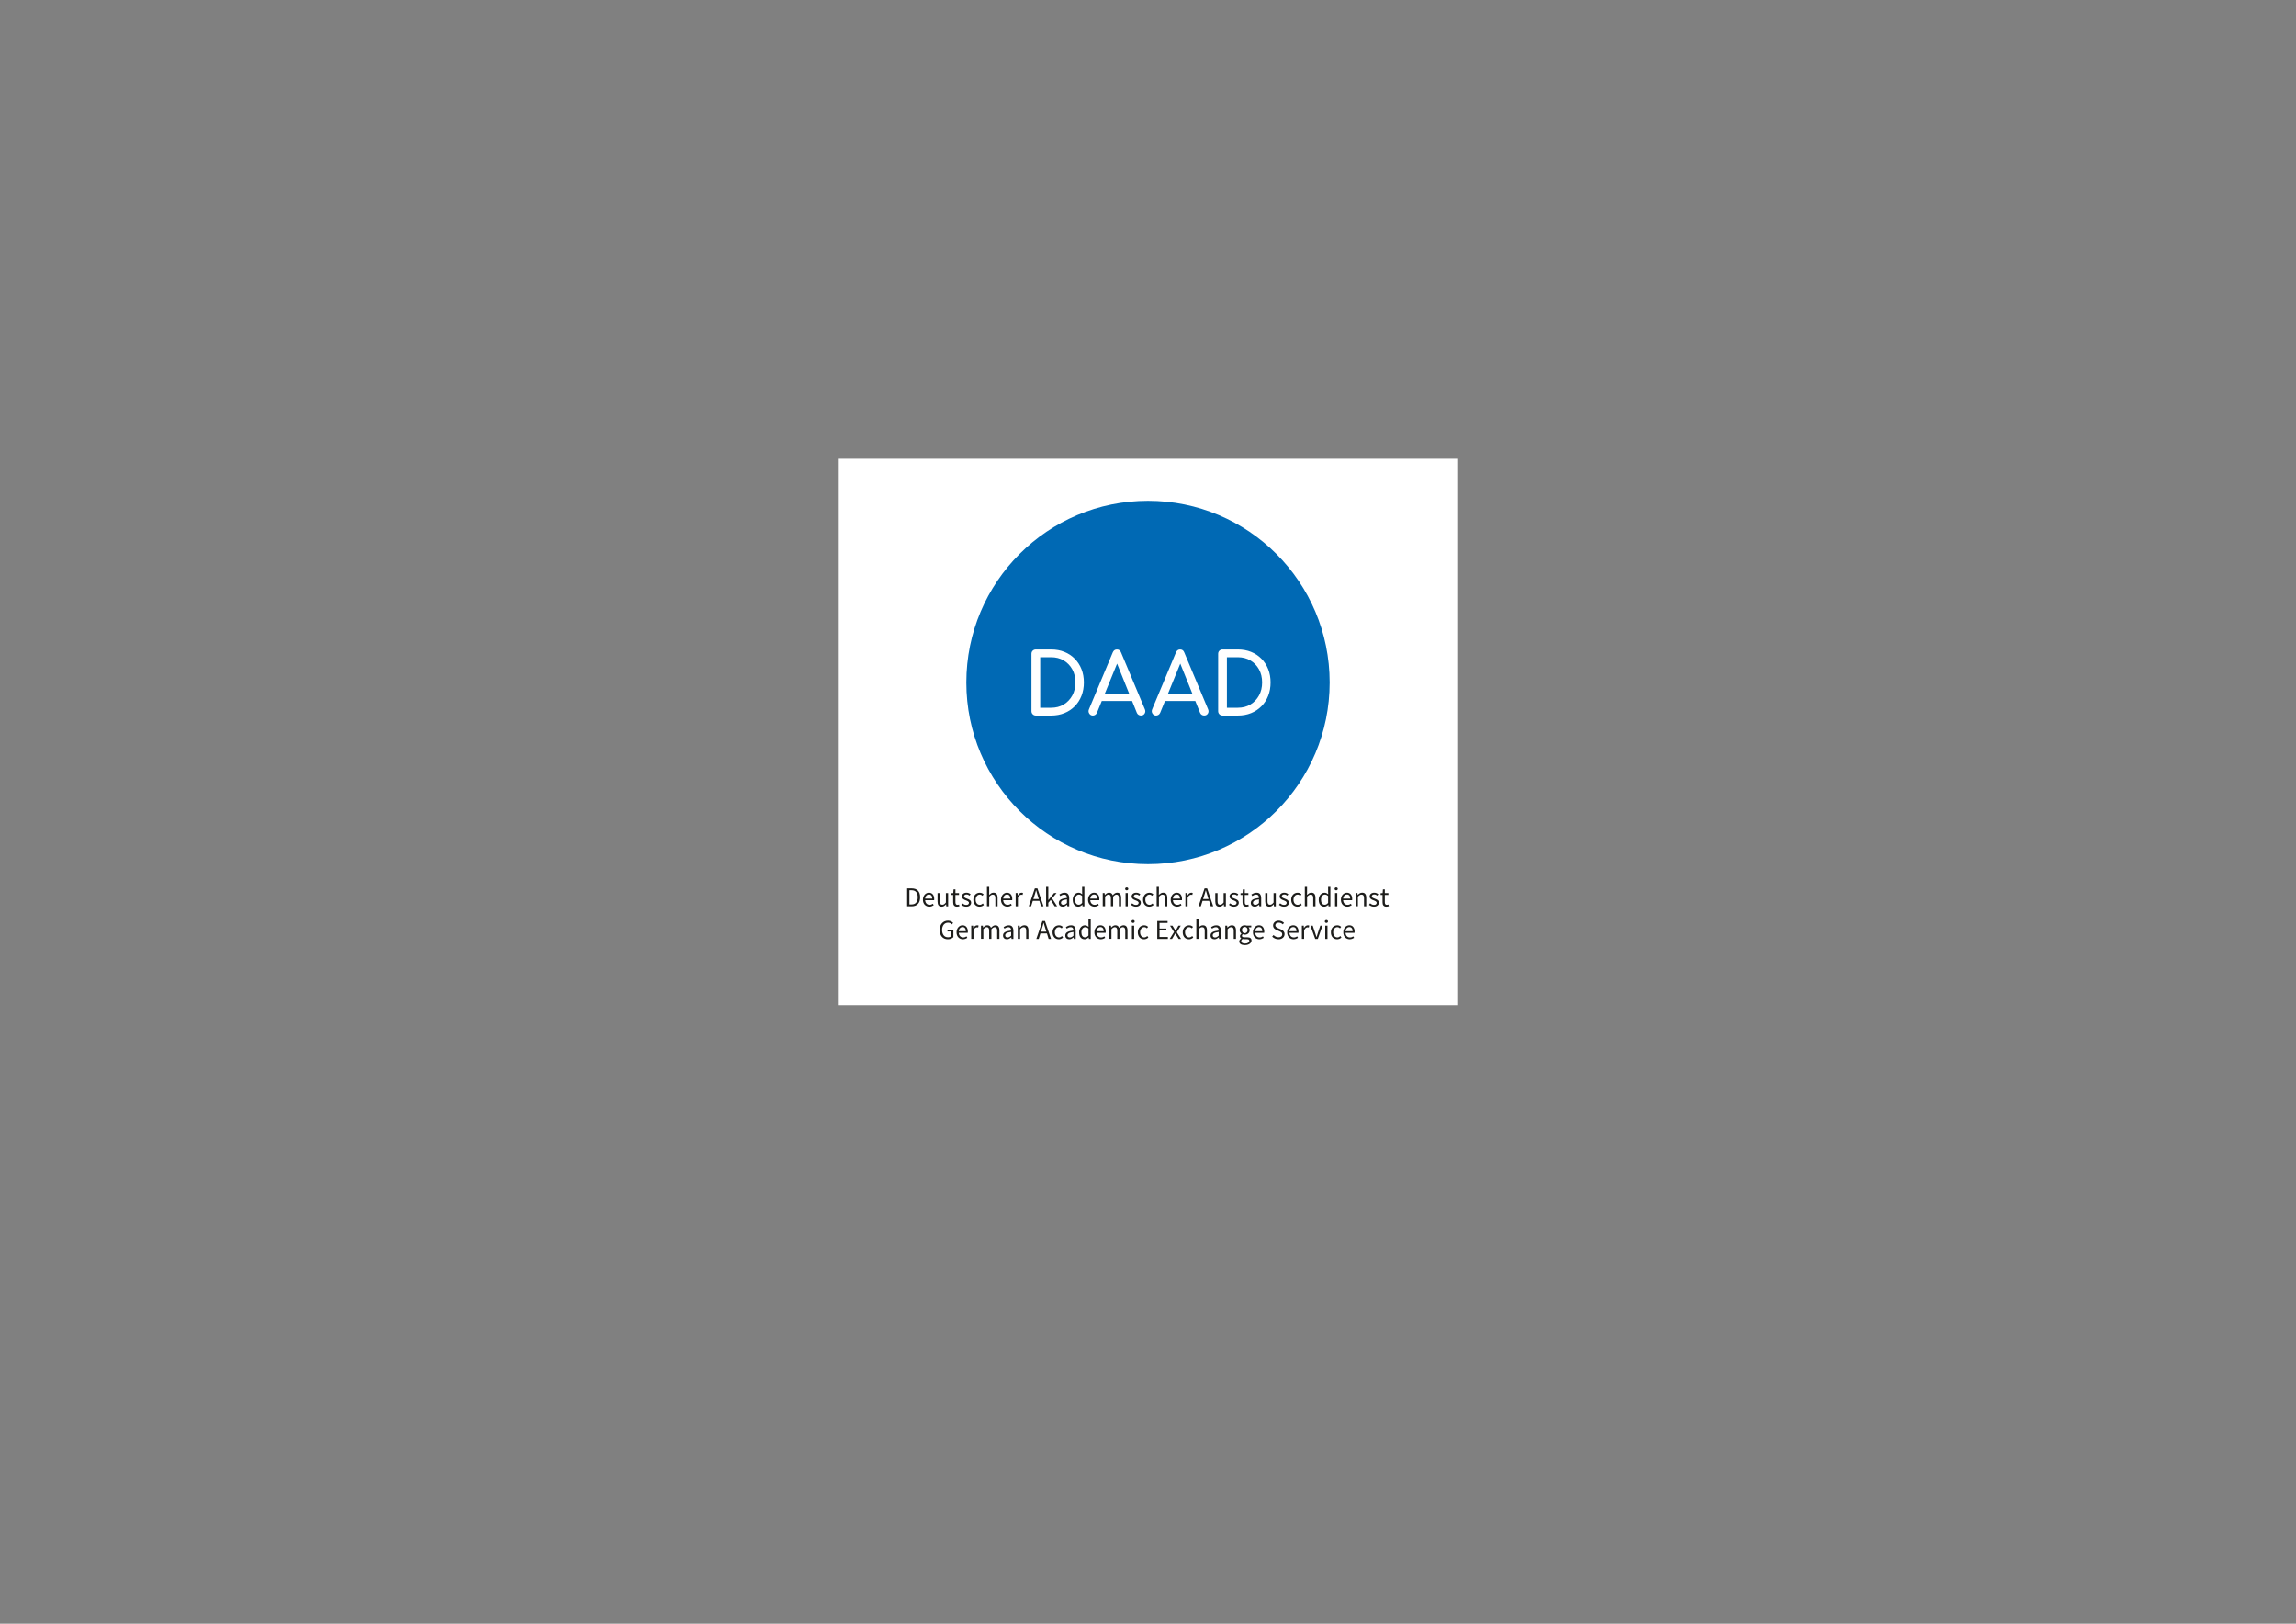
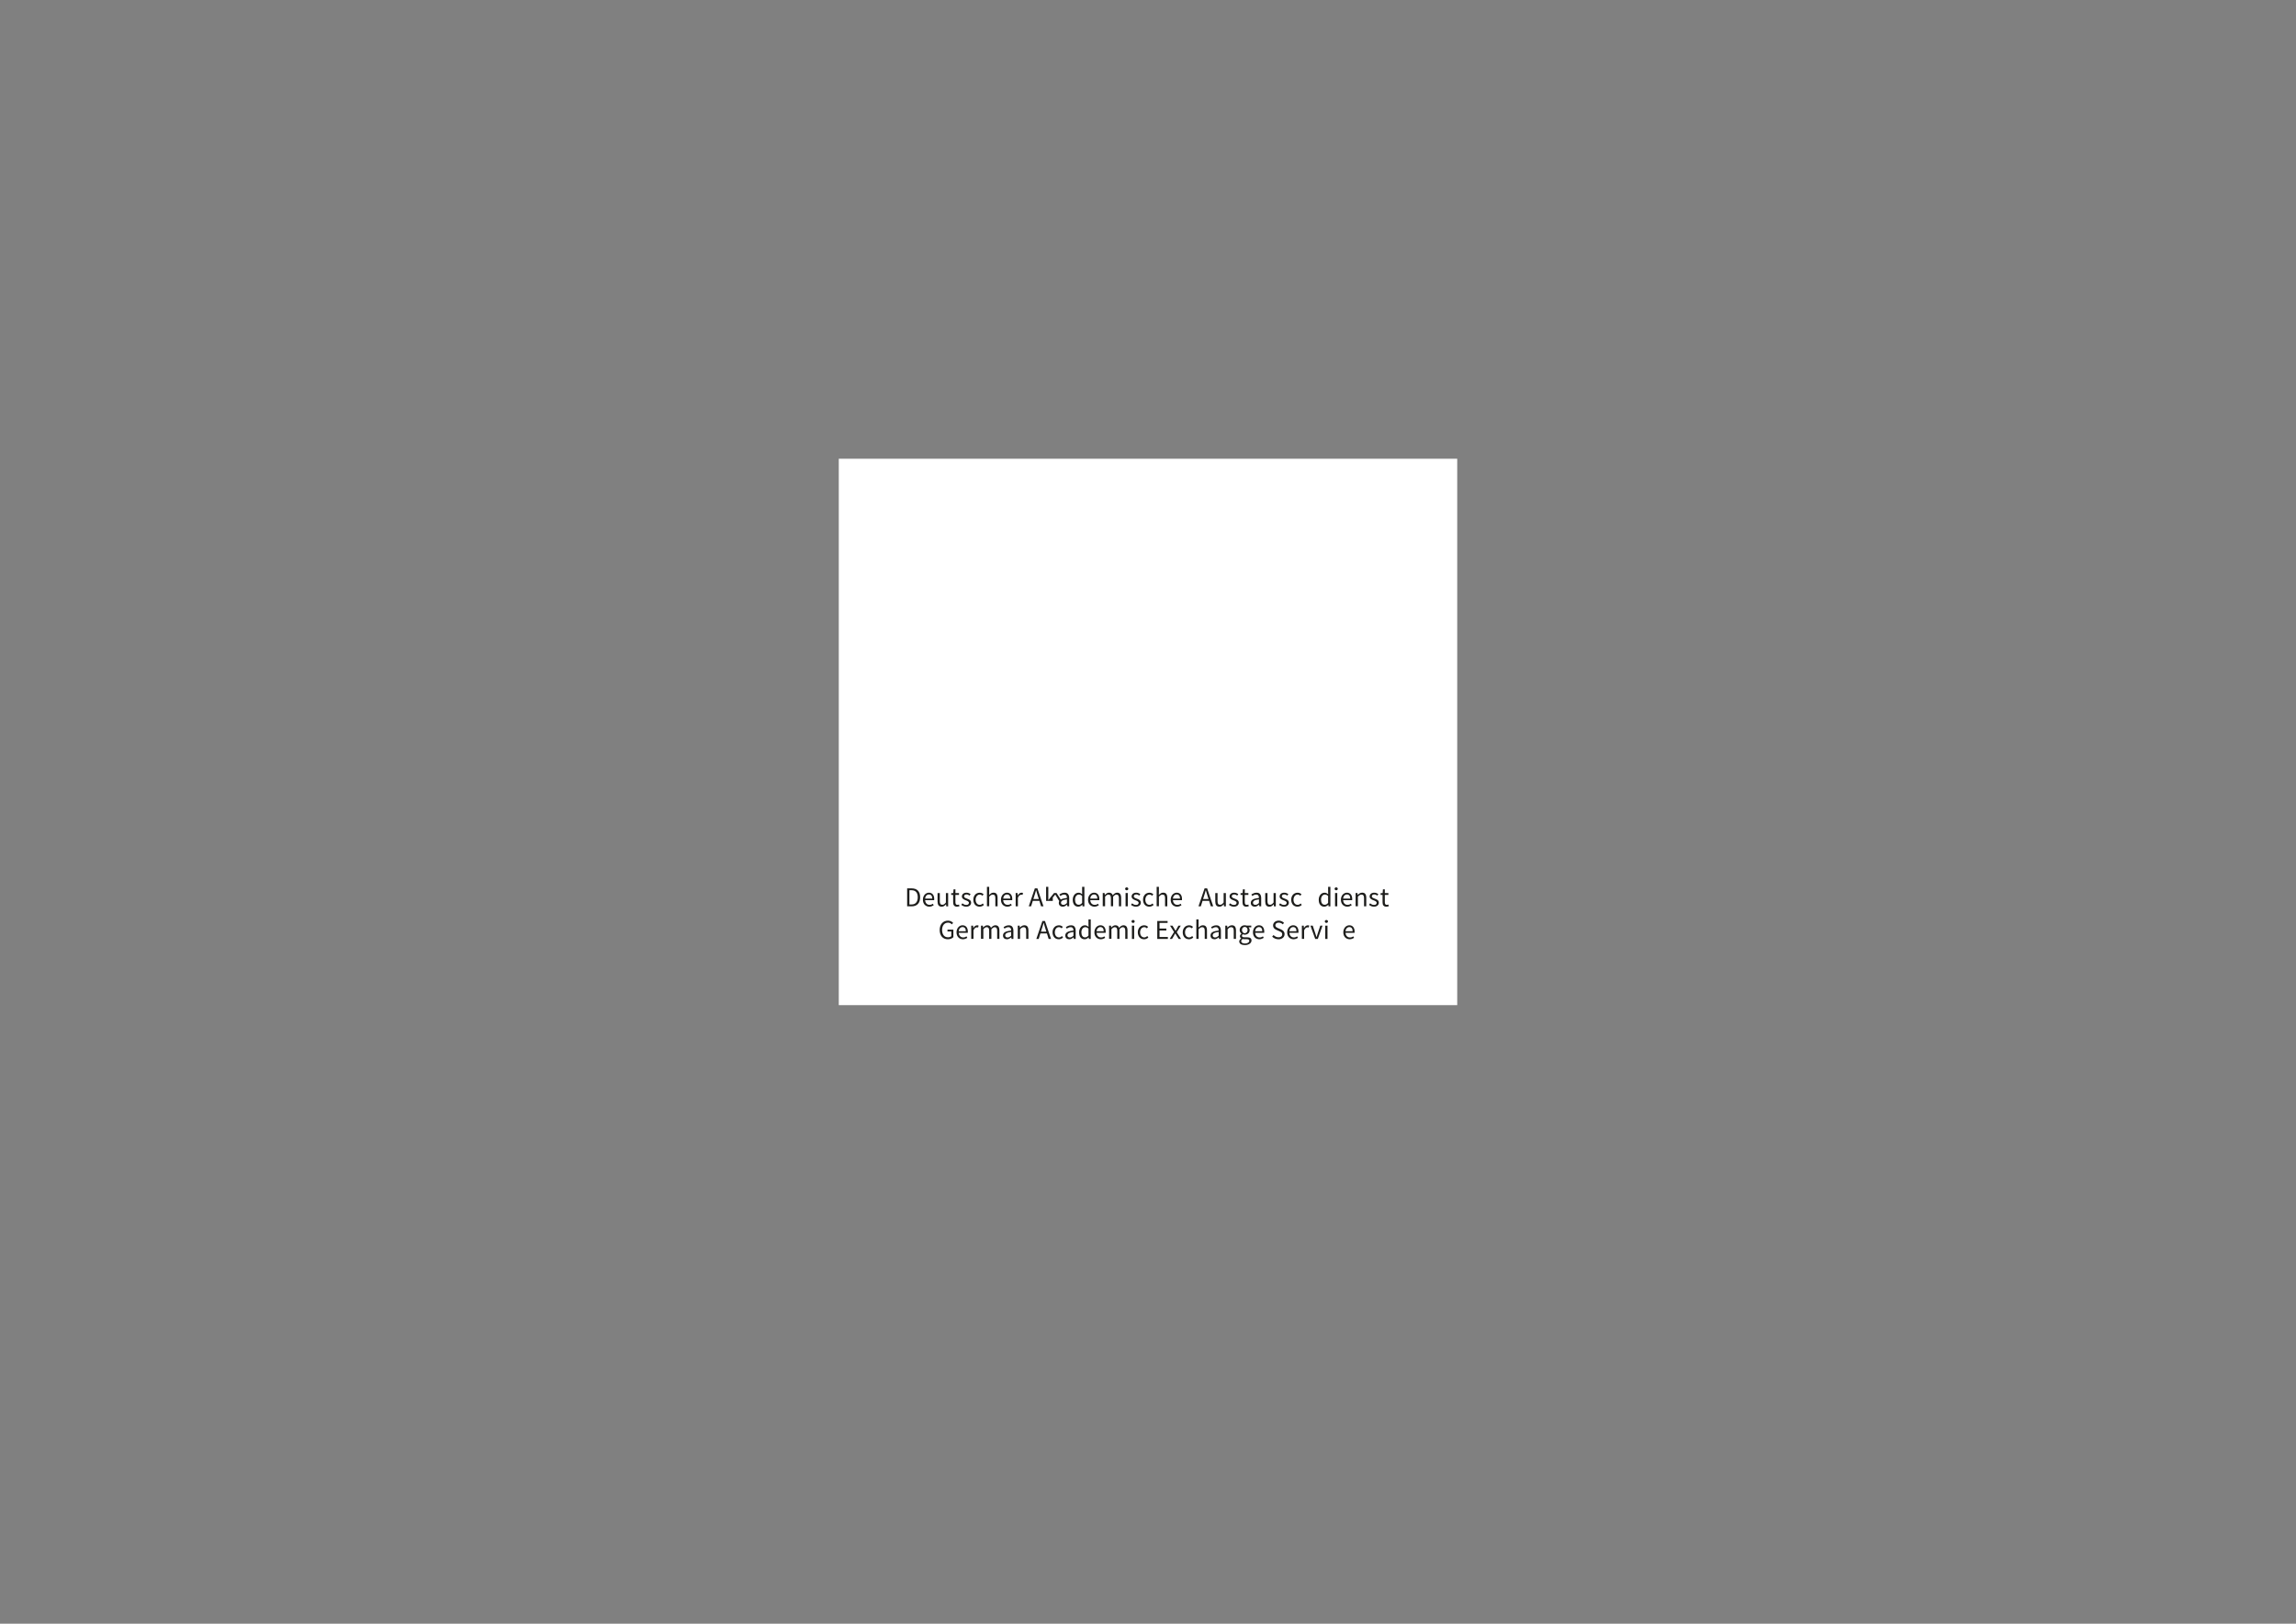
<svg xmlns="http://www.w3.org/2000/svg" version="1.1" x="0px" y="0px" viewBox="0 0 841.89 595.28" style="enable-background:new 0 0 841.89 595.28;" xml:space="preserve">
  <rect x="0" y="0" width="841.89" height="595.28" fill="#808080" stroke="none" />
  <style type="text/css">
	.st0{fill:#FFFFFF;}
	.st1{fill:#1D1D1B;}
	.st2{fill:#0069B4;}
</style>
  <g id="Schutzzone">
    <rect x="307.56" y="168.18" class="st0" width="226.77" height="200.32" />
  </g>
  <g id="DAAD_Logo_Supplement_de_x2B_en_V_Basic_CMYK">
    <g>
      <path class="st1" d="M332.63,332.27v-6.58h1.65c1.02,0,1.79,0.28,2.32,0.84c0.53,0.56,0.79,1.37,0.79,2.42    c0,0.52-0.07,0.99-0.2,1.4c-0.13,0.41-0.33,0.76-0.59,1.04s-0.58,0.5-0.96,0.65s-0.82,0.23-1.31,0.23H332.63z M333.46,331.59h0.75    c0.77,0,1.35-0.23,1.73-0.69c0.38-0.46,0.58-1.11,0.58-1.95c0-0.84-0.19-1.47-0.58-1.92c-0.38-0.44-0.96-0.66-1.73-0.66h-0.75    V331.59z" />
      <path class="st1" d="M340.75,332.4c-0.33,0-0.63-0.06-0.92-0.18c-0.28-0.12-0.53-0.28-0.74-0.5s-0.38-0.48-0.5-0.8    c-0.12-0.31-0.18-0.67-0.18-1.07s0.06-0.76,0.19-1.08c0.12-0.32,0.29-0.59,0.49-0.81s0.44-0.39,0.7-0.51    c0.26-0.12,0.53-0.18,0.81-0.18c0.31,0,0.58,0.05,0.83,0.16c0.24,0.11,0.45,0.26,0.61,0.46c0.16,0.2,0.29,0.44,0.38,0.72    c0.09,0.28,0.13,0.6,0.13,0.94c0,0.09,0,0.17,0,0.26c0,0.08-0.01,0.16-0.03,0.22h-3.29c0.03,0.52,0.2,0.94,0.49,1.24    s0.67,0.46,1.14,0.46c0.23,0,0.45-0.04,0.65-0.11s0.39-0.16,0.57-0.28l0.29,0.54c-0.21,0.13-0.45,0.25-0.71,0.35    C341.38,332.35,341.09,332.4,340.75,332.4z M339.22,329.44h2.61c0-0.5-0.11-0.87-0.32-1.13c-0.21-0.26-0.51-0.39-0.89-0.39    c-0.17,0-0.34,0.03-0.5,0.1c-0.16,0.07-0.3,0.17-0.43,0.3c-0.13,0.13-0.23,0.29-0.32,0.48    C339.3,328.99,339.24,329.2,339.22,329.44z" />
      <path class="st1" d="M345.28,332.4c-0.52,0-0.9-0.16-1.14-0.48c-0.24-0.32-0.36-0.8-0.36-1.42v-3.09h0.83v2.98    c0,0.46,0.07,0.79,0.22,1c0.14,0.21,0.38,0.31,0.7,0.31c0.25,0,0.48-0.07,0.67-0.2c0.19-0.13,0.41-0.34,0.64-0.63v-3.46h0.82v4.88    h-0.68l-0.07-0.76h-0.03c-0.23,0.27-0.47,0.48-0.72,0.64C345.91,332.32,345.62,332.4,345.28,332.4z" />
      <path class="st1" d="M350.9,332.4c-0.26,0-0.48-0.04-0.66-0.12s-0.32-0.19-0.43-0.33s-0.19-0.31-0.24-0.51s-0.07-0.42-0.07-0.66    v-2.7h-0.72v-0.62l0.76-0.05l0.1-1.37h0.69v1.37h1.31v0.67h-1.31v2.71c0,0.3,0.06,0.53,0.17,0.7c0.11,0.16,0.31,0.25,0.59,0.25    c0.09,0,0.18-0.01,0.28-0.04c0.1-0.03,0.19-0.06,0.27-0.09l0.16,0.62c-0.13,0.05-0.28,0.09-0.44,0.12S351.05,332.4,350.9,332.4z" />
      <path class="st1" d="M354.28,332.4c-0.35,0-0.68-0.06-0.99-0.19s-0.59-0.29-0.82-0.48l0.41-0.55c0.21,0.17,0.43,0.31,0.66,0.42    c0.22,0.11,0.48,0.16,0.78,0.16c0.32,0,0.56-0.07,0.72-0.22c0.16-0.15,0.24-0.33,0.24-0.54c0-0.13-0.03-0.24-0.1-0.33    s-0.15-0.18-0.26-0.25c-0.1-0.07-0.22-0.13-0.36-0.19s-0.27-0.11-0.4-0.16c-0.17-0.06-0.35-0.13-0.52-0.21    c-0.17-0.08-0.33-0.17-0.47-0.28c-0.14-0.11-0.25-0.24-0.34-0.39c-0.09-0.15-0.13-0.32-0.13-0.53c0-0.19,0.04-0.38,0.12-0.55    c0.08-0.17,0.19-0.32,0.33-0.44c0.14-0.12,0.32-0.22,0.53-0.29c0.21-0.07,0.44-0.11,0.7-0.11c0.31,0,0.59,0.05,0.85,0.16    c0.26,0.11,0.48,0.24,0.67,0.39l-0.39,0.52c-0.17-0.13-0.34-0.23-0.52-0.31s-0.38-0.12-0.59-0.12c-0.31,0-0.53,0.07-0.68,0.21    c-0.14,0.14-0.22,0.3-0.22,0.49c0,0.11,0.03,0.21,0.09,0.3c0.06,0.08,0.14,0.16,0.24,0.22c0.1,0.06,0.22,0.12,0.35,0.17    c0.13,0.05,0.27,0.1,0.41,0.16c0.17,0.07,0.35,0.14,0.53,0.21c0.18,0.07,0.34,0.17,0.48,0.28s0.26,0.25,0.35,0.41    c0.09,0.16,0.14,0.36,0.14,0.58c0,0.2-0.04,0.39-0.12,0.56c-0.08,0.17-0.19,0.33-0.34,0.46c-0.15,0.13-0.34,0.24-0.56,0.32    C354.82,332.36,354.57,332.4,354.28,332.4z" />
      <path class="st1" d="M359.19,332.4c-0.32,0-0.62-0.06-0.9-0.17c-0.28-0.11-0.52-0.28-0.73-0.5c-0.2-0.22-0.36-0.49-0.48-0.8    s-0.18-0.68-0.18-1.08c0-0.41,0.06-0.77,0.19-1.09c0.13-0.32,0.3-0.59,0.51-0.81c0.21-0.22,0.46-0.39,0.75-0.5    c0.28-0.11,0.58-0.17,0.9-0.17c0.32,0,0.6,0.06,0.82,0.17c0.23,0.11,0.43,0.25,0.6,0.4l-0.42,0.54c-0.14-0.13-0.29-0.23-0.45-0.31    c-0.16-0.08-0.33-0.12-0.53-0.12c-0.22,0-0.42,0.04-0.61,0.14c-0.19,0.09-0.35,0.22-0.48,0.39c-0.13,0.17-0.24,0.37-0.32,0.6    c-0.08,0.23-0.12,0.49-0.12,0.77s0.04,0.54,0.11,0.76c0.07,0.23,0.18,0.42,0.31,0.59c0.13,0.16,0.29,0.29,0.48,0.38    c0.19,0.09,0.39,0.14,0.61,0.14c0.23,0,0.44-0.05,0.63-0.15c0.19-0.1,0.36-0.21,0.52-0.35l0.36,0.55    c-0.22,0.19-0.47,0.35-0.73,0.46C359.76,332.34,359.48,332.4,359.19,332.4z" />
      <path class="st1" d="M361.89,332.27v-7.15h0.82v1.95l-0.03,1c0.23-0.22,0.48-0.41,0.73-0.57c0.25-0.16,0.55-0.24,0.89-0.24    c0.52,0,0.89,0.16,1.13,0.48c0.24,0.32,0.36,0.8,0.36,1.43v3.09h-0.82v-2.98c0-0.46-0.07-0.79-0.22-1    c-0.15-0.2-0.38-0.31-0.7-0.31c-0.25,0-0.48,0.06-0.67,0.19c-0.19,0.13-0.42,0.31-0.66,0.56v3.53H361.89z" />
      <path class="st1" d="M369.37,332.4c-0.33,0-0.63-0.06-0.92-0.18c-0.28-0.12-0.53-0.28-0.74-0.5s-0.38-0.48-0.5-0.8    c-0.12-0.31-0.18-0.67-0.18-1.07s0.06-0.76,0.19-1.08c0.12-0.32,0.29-0.59,0.49-0.81s0.44-0.39,0.7-0.51    c0.26-0.12,0.53-0.18,0.81-0.18c0.31,0,0.58,0.05,0.83,0.16c0.24,0.11,0.45,0.26,0.61,0.46c0.16,0.2,0.29,0.44,0.38,0.72    c0.09,0.28,0.13,0.6,0.13,0.94c0,0.09,0,0.17,0,0.26c0,0.08-0.01,0.16-0.03,0.22h-3.29c0.03,0.52,0.2,0.94,0.49,1.24    s0.67,0.46,1.14,0.46c0.23,0,0.45-0.04,0.65-0.11s0.39-0.16,0.57-0.28l0.29,0.54c-0.21,0.13-0.45,0.25-0.71,0.35    C370.01,332.35,369.71,332.4,369.37,332.4z M367.84,329.44h2.61c0-0.5-0.11-0.87-0.32-1.13c-0.21-0.26-0.51-0.39-0.89-0.39    c-0.17,0-0.34,0.03-0.5,0.1c-0.16,0.07-0.3,0.17-0.43,0.3c-0.13,0.13-0.23,0.29-0.32,0.48    C367.92,328.99,367.87,329.2,367.84,329.44z" />
      <path class="st1" d="M372.42,332.27v-4.88h0.68l0.07,0.88h0.03c0.17-0.31,0.37-0.55,0.61-0.73c0.24-0.18,0.5-0.27,0.78-0.27    c0.19,0,0.37,0.03,0.52,0.1l-0.16,0.72c-0.08-0.03-0.15-0.05-0.22-0.06c-0.07-0.01-0.15-0.02-0.25-0.02    c-0.21,0-0.42,0.08-0.65,0.25c-0.22,0.17-0.42,0.46-0.59,0.87v3.13H372.42z" />
      <path class="st1" d="M377.22,332.27l2.23-6.58h0.94l2.23,6.58h-0.89l-0.62-2.01h-2.4l-0.63,2.01H377.22z M379.23,328.59l-0.31,1    h1.98l-0.31-1c-0.12-0.37-0.23-0.73-0.34-1.1c-0.11-0.36-0.21-0.74-0.32-1.12h-0.04c-0.1,0.38-0.2,0.75-0.31,1.12    C379.46,327.86,379.35,328.22,379.23,328.59z" />
-       <path class="st1" d="M383.58,332.27v-7.15h0.81v4.84h0.03l2.08-2.57h0.91l-1.64,1.96l1.86,2.92h-0.9l-1.43-2.35l-0.91,1.06v1.28    H383.58z" />
+       <path class="st1" d="M383.58,332.27v-7.15h0.81v4.84h0.03l2.08-2.57h0.91l1.86,2.92h-0.9l-1.43-2.35l-0.91,1.06v1.28    H383.58z" />
      <path class="st1" d="M389.67,332.4c-0.41,0-0.75-0.12-1.02-0.36c-0.27-0.24-0.41-0.58-0.41-1.02c0-0.54,0.24-0.94,0.71-1.23    c0.48-0.28,1.23-0.48,2.28-0.6c0-0.15-0.02-0.3-0.04-0.45c-0.03-0.15-0.08-0.28-0.16-0.39c-0.07-0.11-0.18-0.21-0.31-0.28    s-0.3-0.11-0.5-0.11c-0.28,0-0.55,0.05-0.79,0.16c-0.25,0.11-0.47,0.23-0.66,0.36l-0.32-0.57c0.23-0.15,0.51-0.29,0.83-0.43    c0.33-0.14,0.69-0.21,1.08-0.21c0.6,0,1.03,0.18,1.29,0.55c0.27,0.37,0.4,0.85,0.4,1.46v2.99h-0.68l-0.07-0.58h-0.03    c-0.23,0.19-0.49,0.36-0.75,0.5S389.97,332.4,389.67,332.4z M389.91,331.73c0.23,0,0.46-0.05,0.66-0.17    c0.21-0.11,0.43-0.27,0.66-0.49v-1.35c-0.41,0.05-0.75,0.12-1.03,0.19c-0.28,0.07-0.5,0.16-0.67,0.26    c-0.17,0.1-0.29,0.22-0.37,0.35c-0.08,0.13-0.12,0.27-0.12,0.43c0,0.28,0.08,0.48,0.25,0.6    C389.46,331.67,389.67,331.73,389.91,331.73z" />
      <path class="st1" d="M395.37,332.4c-0.62,0-1.11-0.22-1.47-0.66s-0.55-1.07-0.55-1.89c0-0.39,0.06-0.75,0.18-1.07    c0.12-0.32,0.27-0.59,0.47-0.81c0.19-0.22,0.42-0.39,0.67-0.51c0.25-0.12,0.52-0.18,0.8-0.18c0.28,0,0.53,0.05,0.73,0.15    c0.21,0.1,0.42,0.24,0.63,0.41l-0.04-0.83v-1.88h0.83v7.15h-0.68l-0.07-0.57h-0.03c-0.19,0.19-0.42,0.35-0.67,0.49    S395.66,332.4,395.37,332.4z M395.55,331.7c0.23,0,0.44-0.05,0.64-0.17s0.4-0.28,0.6-0.51v-2.55c-0.21-0.19-0.41-0.32-0.6-0.4    c-0.19-0.08-0.39-0.12-0.59-0.12c-0.19,0-0.38,0.05-0.55,0.14c-0.17,0.09-0.32,0.22-0.45,0.38c-0.13,0.16-0.23,0.36-0.3,0.59    s-0.11,0.48-0.11,0.76c0,0.59,0.12,1.05,0.35,1.38C394.79,331.54,395.12,331.7,395.55,331.7z" />
      <path class="st1" d="M401.3,332.4c-0.33,0-0.63-0.06-0.92-0.18c-0.28-0.12-0.53-0.28-0.74-0.5s-0.38-0.48-0.5-0.8    c-0.12-0.31-0.18-0.67-0.18-1.07s0.06-0.76,0.19-1.08c0.12-0.32,0.29-0.59,0.49-0.81s0.44-0.39,0.7-0.51    c0.26-0.12,0.53-0.18,0.81-0.18c0.31,0,0.58,0.05,0.83,0.16c0.24,0.11,0.45,0.26,0.61,0.46c0.16,0.2,0.29,0.44,0.38,0.72    c0.09,0.28,0.13,0.6,0.13,0.94c0,0.09,0,0.17,0,0.26c0,0.08-0.01,0.16-0.03,0.22h-3.29c0.03,0.52,0.2,0.94,0.49,1.24    s0.67,0.46,1.14,0.46c0.23,0,0.45-0.04,0.65-0.11s0.39-0.16,0.57-0.28l0.29,0.54c-0.21,0.13-0.45,0.25-0.71,0.35    C401.93,332.35,401.63,332.4,401.3,332.4z M399.76,329.44h2.61c0-0.5-0.11-0.87-0.32-1.13c-0.21-0.26-0.51-0.39-0.89-0.39    c-0.17,0-0.34,0.03-0.5,0.1c-0.16,0.07-0.3,0.17-0.43,0.3c-0.13,0.13-0.23,0.29-0.32,0.48    C399.85,328.99,399.79,329.2,399.76,329.44z" />
      <path class="st1" d="M404.35,332.27v-4.88h0.68l0.07,0.7h0.03c0.21-0.23,0.45-0.43,0.7-0.59s0.52-0.24,0.82-0.24    c0.38,0,0.67,0.08,0.88,0.25s0.37,0.39,0.47,0.69c0.25-0.28,0.51-0.51,0.77-0.68c0.26-0.17,0.54-0.26,0.84-0.26    c0.5,0,0.88,0.16,1.12,0.48c0.24,0.32,0.37,0.8,0.37,1.43v3.09h-0.82v-2.98c0-0.46-0.07-0.79-0.22-1    c-0.15-0.2-0.38-0.31-0.68-0.31c-0.37,0-0.78,0.25-1.22,0.75v3.53h-0.82v-2.98c0-0.46-0.07-0.79-0.22-1    c-0.15-0.2-0.38-0.31-0.69-0.31c-0.37,0-0.78,0.25-1.22,0.75v3.53H404.35z" />
      <path class="st1" d="M413.14,326.39c-0.16,0-0.3-0.05-0.41-0.15c-0.11-0.1-0.17-0.23-0.17-0.38c0-0.16,0.06-0.29,0.17-0.39    c0.11-0.1,0.25-0.15,0.41-0.15s0.3,0.05,0.41,0.15c0.11,0.1,0.17,0.23,0.17,0.39c0,0.15-0.06,0.28-0.17,0.38    C413.44,326.34,413.3,326.39,413.14,326.39z M412.72,332.27v-4.88h0.82v4.88H412.72z" />
      <path class="st1" d="M416.51,332.4c-0.35,0-0.68-0.06-0.99-0.19s-0.59-0.29-0.82-0.48l0.41-0.55c0.21,0.17,0.43,0.31,0.66,0.42    c0.22,0.11,0.48,0.16,0.78,0.16c0.32,0,0.56-0.07,0.72-0.22c0.16-0.15,0.24-0.33,0.24-0.54c0-0.13-0.03-0.24-0.1-0.33    s-0.15-0.18-0.26-0.25c-0.1-0.07-0.22-0.13-0.36-0.19s-0.27-0.11-0.4-0.16c-0.17-0.06-0.35-0.13-0.52-0.21    c-0.17-0.08-0.33-0.17-0.47-0.28c-0.14-0.11-0.25-0.24-0.34-0.39c-0.09-0.15-0.13-0.32-0.13-0.53c0-0.19,0.04-0.38,0.12-0.55    c0.08-0.17,0.19-0.32,0.33-0.44c0.14-0.12,0.32-0.22,0.53-0.29c0.21-0.07,0.44-0.11,0.7-0.11c0.31,0,0.59,0.05,0.85,0.16    c0.26,0.11,0.48,0.24,0.67,0.39l-0.39,0.52c-0.17-0.13-0.34-0.23-0.52-0.31s-0.38-0.12-0.59-0.12c-0.31,0-0.53,0.07-0.68,0.21    c-0.14,0.14-0.22,0.3-0.22,0.49c0,0.11,0.03,0.21,0.09,0.3c0.06,0.08,0.14,0.16,0.24,0.22c0.1,0.06,0.22,0.12,0.35,0.17    c0.13,0.05,0.27,0.1,0.41,0.16c0.17,0.07,0.35,0.14,0.53,0.21c0.18,0.07,0.34,0.17,0.48,0.28s0.26,0.25,0.35,0.41    c0.09,0.16,0.14,0.36,0.14,0.58c0,0.2-0.04,0.39-0.12,0.56c-0.08,0.17-0.19,0.33-0.34,0.46c-0.15,0.13-0.34,0.24-0.56,0.32    C417.06,332.36,416.8,332.4,416.51,332.4z" />
      <path class="st1" d="M421.42,332.4c-0.32,0-0.62-0.06-0.9-0.17c-0.28-0.11-0.52-0.28-0.73-0.5c-0.2-0.22-0.36-0.49-0.48-0.8    s-0.18-0.68-0.18-1.08c0-0.41,0.06-0.77,0.19-1.09c0.13-0.32,0.3-0.59,0.51-0.81c0.21-0.22,0.46-0.39,0.75-0.5    c0.28-0.11,0.58-0.17,0.9-0.17c0.32,0,0.6,0.06,0.82,0.17c0.23,0.11,0.43,0.25,0.6,0.4l-0.42,0.54c-0.14-0.13-0.29-0.23-0.45-0.31    c-0.16-0.08-0.33-0.12-0.53-0.12c-0.22,0-0.42,0.04-0.61,0.14c-0.19,0.09-0.35,0.22-0.48,0.39c-0.13,0.17-0.24,0.37-0.32,0.6    c-0.08,0.23-0.12,0.49-0.12,0.77s0.04,0.54,0.11,0.76c0.07,0.23,0.18,0.42,0.31,0.59c0.13,0.16,0.29,0.29,0.48,0.38    c0.19,0.09,0.39,0.14,0.61,0.14c0.23,0,0.44-0.05,0.63-0.15c0.19-0.1,0.36-0.21,0.52-0.35l0.36,0.55    c-0.22,0.19-0.47,0.35-0.73,0.46C422,332.34,421.72,332.4,421.42,332.4z" />
      <path class="st1" d="M424.12,332.27v-7.15h0.82v1.95l-0.03,1c0.23-0.22,0.48-0.41,0.73-0.57c0.25-0.16,0.55-0.24,0.89-0.24    c0.52,0,0.89,0.16,1.13,0.48c0.24,0.32,0.36,0.8,0.36,1.43v3.09h-0.82v-2.98c0-0.46-0.07-0.79-0.22-1    c-0.15-0.2-0.38-0.31-0.7-0.31c-0.25,0-0.48,0.06-0.67,0.19c-0.19,0.13-0.42,0.31-0.66,0.56v3.53H424.12z" />
      <path class="st1" d="M431.61,332.4c-0.33,0-0.63-0.06-0.92-0.18c-0.28-0.12-0.53-0.28-0.74-0.5s-0.38-0.48-0.5-0.8    c-0.12-0.31-0.18-0.67-0.18-1.07s0.06-0.76,0.19-1.08c0.12-0.32,0.29-0.59,0.49-0.81s0.44-0.39,0.7-0.51    c0.26-0.12,0.53-0.18,0.81-0.18c0.31,0,0.58,0.05,0.83,0.16c0.24,0.11,0.45,0.26,0.61,0.46c0.16,0.2,0.29,0.44,0.38,0.72    c0.09,0.28,0.13,0.6,0.13,0.94c0,0.09,0,0.17,0,0.26c0,0.08-0.01,0.16-0.03,0.22h-3.29c0.03,0.52,0.2,0.94,0.49,1.24    s0.67,0.46,1.14,0.46c0.23,0,0.45-0.04,0.65-0.11s0.39-0.16,0.57-0.28l0.29,0.54c-0.21,0.13-0.45,0.25-0.71,0.35    C432.24,332.35,431.94,332.4,431.61,332.4z M430.07,329.44h2.61c0-0.5-0.11-0.87-0.32-1.13c-0.21-0.26-0.51-0.39-0.89-0.39    c-0.17,0-0.34,0.03-0.5,0.1c-0.16,0.07-0.3,0.17-0.43,0.3c-0.13,0.13-0.23,0.29-0.32,0.48    C430.16,328.99,430.1,329.2,430.07,329.44z" />
-       <path class="st1" d="M434.66,332.27v-4.88h0.68l0.07,0.88h0.03c0.17-0.31,0.37-0.55,0.61-0.73c0.24-0.18,0.5-0.27,0.78-0.27    c0.19,0,0.37,0.03,0.52,0.1l-0.16,0.72c-0.08-0.03-0.15-0.05-0.22-0.06c-0.07-0.01-0.15-0.02-0.25-0.02    c-0.21,0-0.42,0.08-0.65,0.25c-0.22,0.17-0.42,0.46-0.59,0.87v3.13H434.66z" />
      <path class="st1" d="M439.46,332.27l2.23-6.58h0.94l2.23,6.58h-0.89l-0.62-2.01h-2.4l-0.63,2.01H439.46z M441.46,328.59l-0.31,1    h1.98l-0.31-1c-0.12-0.37-0.23-0.73-0.34-1.1c-0.11-0.36-0.21-0.74-0.32-1.12h-0.04c-0.1,0.38-0.2,0.75-0.31,1.12    C441.7,327.86,441.58,328.22,441.46,328.59z" />
      <path class="st1" d="M447.12,332.4c-0.52,0-0.9-0.16-1.14-0.48s-0.36-0.8-0.36-1.42v-3.09h0.83v2.98c0,0.46,0.07,0.79,0.22,1    c0.14,0.21,0.38,0.31,0.7,0.31c0.25,0,0.48-0.07,0.67-0.2c0.19-0.13,0.41-0.34,0.64-0.63v-3.46h0.82v4.88h-0.68l-0.07-0.76h-0.03    c-0.23,0.27-0.47,0.48-0.72,0.64C447.76,332.32,447.47,332.4,447.12,332.4z" />
      <path class="st1" d="M452.43,332.4c-0.35,0-0.68-0.06-0.99-0.19s-0.59-0.29-0.82-0.48l0.41-0.55c0.21,0.17,0.43,0.31,0.66,0.42    c0.22,0.11,0.48,0.16,0.78,0.16c0.32,0,0.56-0.07,0.72-0.22c0.16-0.15,0.24-0.33,0.24-0.54c0-0.13-0.03-0.24-0.1-0.33    c-0.07-0.09-0.15-0.18-0.26-0.25s-0.22-0.13-0.36-0.19s-0.27-0.11-0.4-0.16c-0.17-0.06-0.35-0.13-0.52-0.21    c-0.17-0.08-0.33-0.17-0.47-0.28s-0.25-0.24-0.34-0.39c-0.09-0.15-0.13-0.32-0.13-0.53c0-0.19,0.04-0.38,0.12-0.55    c0.08-0.17,0.19-0.32,0.33-0.44c0.14-0.12,0.32-0.22,0.53-0.29s0.44-0.11,0.7-0.11c0.31,0,0.59,0.05,0.85,0.16    c0.26,0.11,0.48,0.24,0.67,0.39l-0.39,0.52c-0.17-0.13-0.34-0.23-0.52-0.31s-0.38-0.12-0.59-0.12c-0.31,0-0.53,0.07-0.68,0.21    s-0.22,0.3-0.22,0.49c0,0.11,0.03,0.21,0.09,0.3c0.06,0.08,0.14,0.16,0.24,0.22s0.22,0.12,0.35,0.17c0.13,0.05,0.27,0.1,0.41,0.16    c0.17,0.07,0.35,0.14,0.53,0.21c0.18,0.07,0.34,0.17,0.48,0.28s0.26,0.25,0.35,0.41c0.09,0.16,0.14,0.36,0.14,0.58    c0,0.2-0.04,0.39-0.12,0.56s-0.19,0.33-0.34,0.46c-0.15,0.13-0.34,0.24-0.56,0.32C452.98,332.36,452.72,332.4,452.43,332.4z" />
      <path class="st1" d="M457,332.4c-0.26,0-0.48-0.04-0.66-0.12c-0.18-0.08-0.32-0.19-0.43-0.33s-0.19-0.31-0.24-0.51    s-0.07-0.42-0.07-0.66v-2.7h-0.72v-0.62l0.76-0.05l0.1-1.37h0.69v1.37h1.32v0.67h-1.32v2.71c0,0.3,0.06,0.53,0.17,0.7    s0.31,0.25,0.59,0.25c0.09,0,0.18-0.01,0.28-0.04s0.19-0.06,0.27-0.09l0.16,0.62c-0.13,0.05-0.28,0.09-0.44,0.12    S457.15,332.4,457,332.4z" />
      <path class="st1" d="M460.07,332.4c-0.41,0-0.75-0.12-1.02-0.36c-0.27-0.24-0.41-0.58-0.41-1.02c0-0.54,0.24-0.94,0.71-1.23    c0.47-0.28,1.23-0.48,2.28-0.6c0-0.15-0.02-0.3-0.04-0.45c-0.03-0.15-0.08-0.28-0.16-0.39c-0.07-0.11-0.18-0.21-0.31-0.28    c-0.13-0.07-0.3-0.11-0.5-0.11c-0.28,0-0.54,0.05-0.79,0.16c-0.25,0.11-0.47,0.23-0.66,0.36l-0.32-0.57    c0.23-0.15,0.5-0.29,0.83-0.43s0.69-0.21,1.08-0.21c0.6,0,1.03,0.18,1.29,0.55c0.27,0.37,0.4,0.85,0.4,1.46v2.99h-0.68l-0.07-0.58    h-0.03c-0.23,0.19-0.49,0.36-0.75,0.5S460.38,332.4,460.07,332.4z M460.31,331.73c0.23,0,0.46-0.05,0.66-0.17    c0.21-0.11,0.43-0.27,0.66-0.49v-1.35c-0.41,0.05-0.75,0.12-1.03,0.19c-0.28,0.07-0.5,0.16-0.67,0.26    c-0.17,0.1-0.29,0.22-0.37,0.35c-0.08,0.13-0.12,0.27-0.12,0.43c0,0.28,0.08,0.48,0.25,0.6    C459.87,331.67,460.07,331.73,460.31,331.73z" />
      <path class="st1" d="M465.43,332.4c-0.52,0-0.9-0.16-1.14-0.48c-0.24-0.32-0.36-0.8-0.36-1.42v-3.09h0.83v2.98    c0,0.46,0.07,0.79,0.22,1c0.14,0.21,0.38,0.31,0.7,0.31c0.25,0,0.48-0.07,0.67-0.2c0.19-0.13,0.41-0.34,0.64-0.63v-3.46h0.82v4.88    h-0.68l-0.07-0.76h-0.03c-0.23,0.27-0.47,0.48-0.72,0.64C466.07,332.32,465.77,332.4,465.43,332.4z" />
      <path class="st1" d="M470.79,332.4c-0.35,0-0.68-0.06-0.99-0.19s-0.59-0.29-0.82-0.48l0.41-0.55c0.21,0.17,0.43,0.31,0.66,0.42    c0.22,0.11,0.48,0.16,0.78,0.16c0.32,0,0.56-0.07,0.72-0.22c0.16-0.15,0.24-0.33,0.24-0.54c0-0.13-0.03-0.24-0.1-0.33    c-0.07-0.09-0.15-0.18-0.26-0.25s-0.22-0.13-0.36-0.19s-0.27-0.11-0.4-0.16c-0.17-0.06-0.35-0.13-0.52-0.21    c-0.17-0.08-0.33-0.17-0.47-0.28s-0.25-0.24-0.34-0.39c-0.09-0.15-0.13-0.32-0.13-0.53c0-0.19,0.04-0.38,0.12-0.55    c0.08-0.17,0.19-0.32,0.33-0.44c0.14-0.12,0.32-0.22,0.53-0.29s0.44-0.11,0.7-0.11c0.31,0,0.59,0.05,0.85,0.16    c0.26,0.11,0.48,0.24,0.67,0.39l-0.39,0.52c-0.17-0.13-0.34-0.23-0.52-0.31s-0.38-0.12-0.59-0.12c-0.31,0-0.53,0.07-0.68,0.21    s-0.22,0.3-0.22,0.49c0,0.11,0.03,0.21,0.09,0.3c0.06,0.08,0.14,0.16,0.24,0.22s0.22,0.12,0.35,0.17c0.13,0.05,0.27,0.1,0.41,0.16    c0.17,0.07,0.35,0.14,0.53,0.21c0.18,0.07,0.34,0.17,0.48,0.28s0.26,0.25,0.35,0.41c0.09,0.16,0.14,0.36,0.14,0.58    c0,0.2-0.04,0.39-0.12,0.56s-0.19,0.33-0.34,0.46c-0.15,0.13-0.34,0.24-0.56,0.32C471.33,332.36,471.08,332.4,470.79,332.4z" />
      <path class="st1" d="M475.75,332.4c-0.32,0-0.62-0.06-0.9-0.17c-0.28-0.11-0.52-0.28-0.73-0.5c-0.2-0.22-0.36-0.49-0.48-0.8    s-0.18-0.68-0.18-1.08c0-0.41,0.06-0.77,0.19-1.09c0.13-0.32,0.3-0.59,0.51-0.81c0.21-0.22,0.46-0.39,0.75-0.5    c0.28-0.11,0.58-0.17,0.9-0.17c0.32,0,0.6,0.06,0.82,0.17c0.23,0.11,0.43,0.25,0.6,0.4l-0.42,0.54c-0.14-0.13-0.29-0.23-0.45-0.31    c-0.16-0.08-0.33-0.12-0.53-0.12c-0.22,0-0.42,0.04-0.61,0.14c-0.19,0.09-0.35,0.22-0.48,0.39c-0.13,0.17-0.24,0.37-0.32,0.6    c-0.08,0.23-0.12,0.49-0.12,0.77s0.04,0.54,0.11,0.76c0.07,0.23,0.17,0.42,0.31,0.59c0.13,0.16,0.29,0.29,0.48,0.38    c0.19,0.09,0.39,0.14,0.61,0.14c0.23,0,0.44-0.05,0.63-0.15c0.19-0.1,0.36-0.21,0.52-0.35l0.36,0.55    c-0.22,0.19-0.47,0.35-0.73,0.46C476.32,332.34,476.04,332.4,475.75,332.4z" />
-       <path class="st1" d="M478.45,332.27v-7.15h0.82v1.95l-0.03,1c0.23-0.22,0.48-0.41,0.73-0.57s0.55-0.24,0.89-0.24    c0.51,0,0.89,0.16,1.13,0.48c0.24,0.32,0.36,0.8,0.36,1.43v3.09h-0.82v-2.98c0-0.46-0.07-0.79-0.22-1s-0.38-0.31-0.7-0.31    c-0.25,0-0.48,0.06-0.67,0.19s-0.42,0.31-0.66,0.56v3.53H478.45z" />
      <path class="st1" d="M485.57,332.4c-0.62,0-1.11-0.22-1.47-0.66c-0.37-0.44-0.55-1.07-0.55-1.89c0-0.39,0.06-0.75,0.18-1.07    c0.12-0.32,0.27-0.59,0.47-0.81c0.19-0.22,0.42-0.39,0.67-0.51s0.52-0.18,0.8-0.18c0.28,0,0.53,0.05,0.73,0.15    c0.21,0.1,0.42,0.24,0.63,0.41l-0.04-0.83v-1.88h0.83v7.15h-0.68l-0.07-0.57h-0.03c-0.19,0.19-0.42,0.35-0.67,0.49    S485.86,332.4,485.57,332.4z M485.75,331.7c0.23,0,0.44-0.05,0.64-0.17c0.2-0.11,0.4-0.28,0.6-0.51v-2.55    c-0.21-0.19-0.41-0.32-0.6-0.4c-0.19-0.08-0.39-0.12-0.59-0.12c-0.19,0-0.38,0.05-0.55,0.14c-0.17,0.09-0.32,0.22-0.45,0.38    c-0.13,0.16-0.23,0.36-0.3,0.59c-0.07,0.23-0.11,0.48-0.11,0.76c0,0.59,0.12,1.05,0.35,1.38S485.33,331.7,485.75,331.7z" />
      <path class="st1" d="M489.95,326.39c-0.16,0-0.3-0.05-0.41-0.15c-0.11-0.1-0.17-0.23-0.17-0.38c0-0.16,0.05-0.29,0.17-0.39    c0.11-0.1,0.25-0.15,0.41-0.15c0.16,0,0.3,0.05,0.41,0.15c0.11,0.1,0.17,0.23,0.17,0.39c0,0.15-0.05,0.28-0.17,0.38    C490.25,326.34,490.11,326.39,489.95,326.39z M489.53,332.27v-4.88h0.82v4.88H489.53z" />
      <path class="st1" d="M494.02,332.4c-0.33,0-0.63-0.06-0.92-0.18c-0.29-0.12-0.53-0.28-0.74-0.5s-0.38-0.48-0.5-0.8    c-0.12-0.31-0.18-0.67-0.18-1.07s0.06-0.76,0.19-1.08c0.12-0.32,0.29-0.59,0.49-0.81s0.44-0.39,0.7-0.51    c0.26-0.12,0.53-0.18,0.81-0.18c0.31,0,0.58,0.05,0.83,0.16c0.24,0.11,0.45,0.26,0.61,0.46c0.16,0.2,0.29,0.44,0.38,0.72    c0.09,0.28,0.13,0.6,0.13,0.94c0,0.09,0,0.17,0,0.26c0,0.08-0.01,0.16-0.03,0.22h-3.29c0.03,0.52,0.2,0.94,0.49,1.24    s0.67,0.46,1.14,0.46c0.23,0,0.45-0.04,0.65-0.11s0.39-0.16,0.57-0.28l0.29,0.54c-0.21,0.13-0.45,0.25-0.71,0.35    C494.66,332.35,494.36,332.4,494.02,332.4z M492.49,329.44h2.61c0-0.5-0.11-0.87-0.32-1.13s-0.51-0.39-0.89-0.39    c-0.17,0-0.34,0.03-0.5,0.1c-0.16,0.07-0.3,0.17-0.43,0.3c-0.13,0.13-0.23,0.29-0.32,0.48    C492.57,328.99,492.51,329.2,492.49,329.44z" />
      <path class="st1" d="M497.07,332.27v-4.88h0.68l0.07,0.7h0.03c0.23-0.23,0.48-0.43,0.74-0.59c0.26-0.16,0.56-0.24,0.9-0.24    c0.51,0,0.89,0.16,1.13,0.48c0.24,0.32,0.36,0.8,0.36,1.43v3.09h-0.82v-2.98c0-0.46-0.07-0.79-0.22-1    c-0.15-0.2-0.38-0.31-0.7-0.31c-0.25,0-0.48,0.06-0.67,0.19c-0.19,0.13-0.42,0.31-0.66,0.56v3.53H497.07z" />
      <path class="st1" d="M503.79,332.4c-0.35,0-0.68-0.06-0.99-0.19s-0.59-0.29-0.82-0.48l0.41-0.55c0.21,0.17,0.43,0.31,0.66,0.42    c0.22,0.11,0.48,0.16,0.78,0.16c0.32,0,0.56-0.07,0.72-0.22c0.16-0.15,0.24-0.33,0.24-0.54c0-0.13-0.03-0.24-0.1-0.33    c-0.07-0.09-0.15-0.18-0.26-0.25c-0.1-0.07-0.22-0.13-0.36-0.19s-0.27-0.11-0.4-0.16c-0.17-0.06-0.35-0.13-0.52-0.21    c-0.17-0.08-0.33-0.17-0.47-0.28c-0.14-0.11-0.25-0.24-0.34-0.39c-0.09-0.15-0.13-0.32-0.13-0.53c0-0.19,0.04-0.38,0.12-0.55    c0.08-0.17,0.19-0.32,0.33-0.44c0.14-0.12,0.32-0.22,0.53-0.29c0.21-0.07,0.44-0.11,0.7-0.11c0.31,0,0.59,0.05,0.85,0.16    c0.26,0.11,0.48,0.24,0.67,0.39l-0.39,0.52c-0.17-0.13-0.34-0.23-0.52-0.31s-0.38-0.12-0.59-0.12c-0.31,0-0.53,0.07-0.68,0.21    c-0.14,0.14-0.22,0.3-0.22,0.49c0,0.11,0.03,0.21,0.09,0.3c0.06,0.08,0.14,0.16,0.24,0.22c0.1,0.06,0.22,0.12,0.35,0.17    c0.13,0.05,0.27,0.1,0.41,0.16c0.17,0.07,0.35,0.14,0.53,0.21c0.18,0.07,0.34,0.17,0.48,0.28s0.26,0.25,0.35,0.41    c0.09,0.16,0.13,0.36,0.13,0.58c0,0.2-0.04,0.39-0.12,0.56s-0.19,0.33-0.34,0.46s-0.34,0.24-0.56,0.32    C504.33,332.36,504.08,332.4,503.79,332.4z" />
      <path class="st1" d="M508.35,332.4c-0.26,0-0.48-0.04-0.66-0.12c-0.18-0.08-0.32-0.19-0.43-0.33s-0.19-0.31-0.24-0.51    c-0.05-0.2-0.07-0.42-0.07-0.66v-2.7h-0.72v-0.62l0.76-0.05l0.1-1.37h0.69v1.37h1.31v0.67h-1.31v2.71c0,0.3,0.05,0.53,0.17,0.7    s0.31,0.25,0.59,0.25c0.09,0,0.18-0.01,0.28-0.04s0.19-0.06,0.27-0.09l0.16,0.62c-0.13,0.05-0.28,0.09-0.44,0.12    S508.51,332.4,508.35,332.4z" />
      <path class="st1" d="M347.53,344.35c-0.44,0-0.83-0.08-1.2-0.23c-0.36-0.15-0.68-0.38-0.94-0.67c-0.26-0.29-0.47-0.65-0.61-1.07    c-0.15-0.42-0.22-0.91-0.22-1.44c0-0.53,0.08-1,0.23-1.43c0.15-0.42,0.36-0.78,0.63-1.07c0.27-0.29,0.59-0.52,0.96-0.68    c0.37-0.16,0.77-0.24,1.21-0.24c0.23,0,0.44,0.02,0.63,0.07c0.19,0.05,0.36,0.11,0.52,0.19c0.16,0.08,0.3,0.16,0.42,0.26    c0.12,0.1,0.23,0.2,0.33,0.3l-0.46,0.54c-0.17-0.17-0.36-0.32-0.58-0.44c-0.22-0.12-0.5-0.18-0.83-0.18    c-0.33,0-0.64,0.06-0.9,0.19s-0.5,0.3-0.68,0.53c-0.19,0.23-0.33,0.51-0.44,0.84s-0.16,0.7-0.16,1.1c0,0.42,0.05,0.79,0.15,1.12    c0.1,0.33,0.24,0.61,0.42,0.85s0.41,0.41,0.68,0.54c0.27,0.13,0.58,0.19,0.94,0.19c0.23,0,0.46-0.04,0.67-0.11    c0.21-0.07,0.38-0.17,0.52-0.29v-1.72h-1.4v-0.69h2.16v2.77c-0.21,0.22-0.5,0.4-0.84,0.55    C348.37,344.28,347.97,344.35,347.53,344.35z" />
      <path class="st1" d="M353.08,344.35c-0.33,0-0.63-0.06-0.92-0.18c-0.28-0.12-0.53-0.28-0.74-0.5c-0.21-0.22-0.38-0.48-0.5-0.8    c-0.12-0.31-0.18-0.67-0.18-1.07s0.06-0.76,0.19-1.08c0.12-0.32,0.29-0.59,0.49-0.81c0.2-0.22,0.44-0.39,0.7-0.51    c0.26-0.12,0.53-0.18,0.81-0.18c0.31,0,0.58,0.05,0.83,0.16c0.24,0.11,0.45,0.26,0.61,0.46c0.16,0.2,0.29,0.44,0.38,0.72    s0.13,0.6,0.13,0.94c0,0.09,0,0.17,0,0.26c0,0.08-0.01,0.16-0.03,0.22h-3.29c0.03,0.52,0.2,0.93,0.49,1.24s0.67,0.46,1.14,0.46    c0.23,0,0.45-0.04,0.65-0.11s0.39-0.16,0.57-0.28l0.29,0.54c-0.21,0.13-0.45,0.25-0.71,0.35S353.41,344.35,353.08,344.35z     M351.54,341.4h2.61c0-0.5-0.11-0.87-0.32-1.13c-0.21-0.26-0.51-0.39-0.89-0.39c-0.17,0-0.34,0.03-0.5,0.1    c-0.16,0.07-0.3,0.17-0.43,0.3c-0.13,0.13-0.23,0.29-0.32,0.48S351.57,341.16,351.54,341.4z" />
      <path class="st1" d="M356.13,344.23v-4.88h0.68l0.07,0.88h0.03c0.17-0.31,0.37-0.55,0.61-0.73c0.24-0.18,0.5-0.27,0.78-0.27    c0.19,0,0.37,0.03,0.52,0.1l-0.16,0.72c-0.08-0.03-0.15-0.05-0.22-0.06s-0.15-0.02-0.25-0.02c-0.21,0-0.42,0.08-0.65,0.25    s-0.42,0.46-0.59,0.87v3.13H356.13z" />
      <path class="st1" d="M359.71,344.23v-4.88h0.68l0.07,0.7h0.03c0.21-0.23,0.45-0.43,0.7-0.59s0.52-0.24,0.82-0.24    c0.38,0,0.67,0.08,0.88,0.25c0.21,0.16,0.37,0.39,0.47,0.69c0.25-0.28,0.51-0.51,0.77-0.68c0.26-0.17,0.54-0.26,0.84-0.26    c0.5,0,0.88,0.16,1.12,0.48s0.37,0.8,0.37,1.42v3.09h-0.82v-2.98c0-0.46-0.07-0.79-0.22-1c-0.15-0.2-0.38-0.31-0.68-0.31    c-0.37,0-0.78,0.25-1.22,0.75v3.53h-0.82v-2.98c0-0.46-0.07-0.79-0.22-1c-0.15-0.2-0.38-0.31-0.69-0.31    c-0.37,0-0.78,0.25-1.22,0.75v3.53H359.71z" />
      <path class="st1" d="M369.21,344.35c-0.41,0-0.75-0.12-1.02-0.36s-0.41-0.58-0.41-1.02c0-0.54,0.24-0.95,0.71-1.23    s1.23-0.48,2.28-0.6c0-0.15-0.02-0.3-0.04-0.45c-0.03-0.15-0.08-0.28-0.16-0.39c-0.07-0.11-0.18-0.21-0.31-0.28    c-0.13-0.07-0.3-0.1-0.5-0.1c-0.28,0-0.55,0.05-0.79,0.16s-0.47,0.23-0.66,0.36l-0.32-0.57c0.23-0.15,0.51-0.29,0.83-0.43    c0.33-0.14,0.69-0.21,1.08-0.21c0.6,0,1.03,0.18,1.29,0.55c0.27,0.36,0.4,0.85,0.4,1.46v2.99h-0.68l-0.07-0.58h-0.03    c-0.23,0.19-0.49,0.36-0.75,0.5C369.8,344.28,369.52,344.35,369.21,344.35z M369.45,343.69c0.23,0,0.46-0.06,0.66-0.17    c0.21-0.11,0.43-0.27,0.66-0.49v-1.36c-0.41,0.05-0.75,0.12-1.03,0.19c-0.28,0.07-0.5,0.16-0.67,0.26    c-0.17,0.1-0.29,0.22-0.37,0.35c-0.08,0.13-0.12,0.27-0.12,0.43c0,0.28,0.08,0.48,0.25,0.6    C369,343.63,369.21,343.69,369.45,343.69z" />
      <path class="st1" d="M373.19,344.23v-4.88h0.68l0.07,0.7h0.03c0.23-0.23,0.48-0.43,0.74-0.59c0.26-0.16,0.56-0.24,0.9-0.24    c0.52,0,0.89,0.16,1.13,0.48c0.24,0.32,0.36,0.8,0.36,1.42v3.09h-0.82v-2.98c0-0.46-0.07-0.79-0.22-1    c-0.15-0.2-0.38-0.31-0.7-0.31c-0.25,0-0.48,0.06-0.67,0.19c-0.19,0.13-0.42,0.31-0.66,0.56v3.53H373.19z" />
      <path class="st1" d="M380,344.23l2.23-6.58h0.94l2.23,6.58h-0.89l-0.62-2.01h-2.4l-0.63,2.01H380z M382,340.55l-0.31,1h1.98    l-0.31-1c-0.12-0.37-0.23-0.73-0.34-1.1c-0.11-0.37-0.21-0.74-0.32-1.12h-0.04c-0.1,0.38-0.2,0.75-0.31,1.12    C382.24,339.81,382.12,340.18,382,340.55z" />
      <path class="st1" d="M388.23,344.35c-0.32,0-0.62-0.06-0.9-0.17c-0.28-0.11-0.52-0.28-0.73-0.5c-0.2-0.22-0.36-0.49-0.48-0.8    c-0.12-0.32-0.18-0.68-0.18-1.08c0-0.41,0.06-0.77,0.19-1.09c0.13-0.32,0.3-0.59,0.51-0.81c0.21-0.22,0.46-0.39,0.75-0.5    c0.28-0.11,0.58-0.17,0.9-0.17c0.32,0,0.6,0.06,0.82,0.17c0.23,0.11,0.43,0.25,0.6,0.4l-0.42,0.54c-0.14-0.13-0.29-0.23-0.45-0.31    s-0.33-0.12-0.53-0.12c-0.22,0-0.42,0.04-0.61,0.13c-0.19,0.09-0.35,0.22-0.48,0.39s-0.24,0.37-0.32,0.6    c-0.08,0.23-0.12,0.49-0.12,0.77c0,0.28,0.04,0.54,0.11,0.76c0.07,0.23,0.18,0.42,0.31,0.59c0.13,0.16,0.29,0.29,0.48,0.38    c0.19,0.09,0.39,0.14,0.61,0.14c0.23,0,0.44-0.05,0.63-0.15c0.19-0.1,0.36-0.21,0.52-0.35l0.36,0.55    c-0.22,0.19-0.47,0.35-0.73,0.46C388.8,344.3,388.52,344.35,388.23,344.35z" />
      <path class="st1" d="M392.05,344.35c-0.41,0-0.75-0.12-1.02-0.36s-0.41-0.58-0.41-1.02c0-0.54,0.24-0.95,0.71-1.23    s1.23-0.48,2.28-0.6c0-0.15-0.02-0.3-0.04-0.45c-0.03-0.15-0.08-0.28-0.16-0.39c-0.07-0.11-0.18-0.21-0.31-0.28    c-0.13-0.07-0.3-0.1-0.5-0.1c-0.28,0-0.55,0.05-0.79,0.16s-0.47,0.23-0.66,0.36l-0.32-0.57c0.23-0.15,0.51-0.29,0.83-0.43    c0.33-0.14,0.69-0.21,1.08-0.21c0.6,0,1.03,0.18,1.29,0.55c0.27,0.36,0.4,0.85,0.4,1.46v2.99h-0.68l-0.07-0.58h-0.03    c-0.23,0.19-0.49,0.36-0.75,0.5C392.65,344.28,392.36,344.35,392.05,344.35z M392.29,343.69c0.23,0,0.46-0.06,0.66-0.17    c0.21-0.11,0.43-0.27,0.66-0.49v-1.36c-0.41,0.05-0.75,0.12-1.03,0.19c-0.28,0.07-0.5,0.16-0.67,0.26    c-0.17,0.1-0.29,0.22-0.37,0.35c-0.08,0.13-0.12,0.27-0.12,0.43c0,0.28,0.08,0.48,0.25,0.6    C391.85,343.63,392.05,343.69,392.29,343.69z" />
      <path class="st1" d="M397.7,344.35c-0.62,0-1.11-0.22-1.47-0.66s-0.55-1.07-0.55-1.89c0-0.4,0.06-0.75,0.18-1.07    c0.12-0.32,0.27-0.59,0.47-0.81c0.19-0.22,0.42-0.39,0.67-0.51c0.25-0.12,0.52-0.18,0.8-0.18c0.28,0,0.53,0.05,0.73,0.15    c0.21,0.1,0.42,0.24,0.63,0.41l-0.04-0.83v-1.88h0.83v7.15h-0.68l-0.07-0.57h-0.03c-0.19,0.19-0.42,0.35-0.67,0.49    C398.26,344.28,397.99,344.35,397.7,344.35z M397.88,343.66c0.23,0,0.44-0.06,0.64-0.17s0.4-0.28,0.6-0.51v-2.55    c-0.21-0.19-0.41-0.32-0.6-0.4c-0.19-0.08-0.39-0.12-0.59-0.12c-0.19,0-0.38,0.04-0.55,0.14c-0.17,0.09-0.32,0.22-0.45,0.38    c-0.13,0.16-0.23,0.36-0.3,0.59s-0.11,0.48-0.11,0.76c0,0.59,0.12,1.05,0.35,1.38C397.12,343.5,397.45,343.66,397.88,343.66z" />
      <path class="st1" d="M403.63,344.35c-0.33,0-0.63-0.06-0.92-0.18c-0.28-0.12-0.53-0.28-0.74-0.5c-0.21-0.22-0.38-0.48-0.5-0.8    c-0.12-0.31-0.18-0.67-0.18-1.07s0.06-0.76,0.19-1.08c0.12-0.32,0.29-0.59,0.49-0.81c0.2-0.22,0.44-0.39,0.7-0.51    c0.26-0.12,0.53-0.18,0.81-0.18c0.31,0,0.58,0.05,0.83,0.16c0.24,0.11,0.45,0.26,0.61,0.46c0.16,0.2,0.29,0.44,0.38,0.72    s0.13,0.6,0.13,0.94c0,0.09,0,0.17,0,0.26c0,0.08-0.01,0.16-0.03,0.22h-3.29c0.03,0.52,0.2,0.93,0.49,1.24s0.67,0.46,1.14,0.46    c0.23,0,0.45-0.04,0.65-0.11s0.39-0.16,0.57-0.28l0.29,0.54c-0.21,0.13-0.45,0.25-0.71,0.35S403.97,344.35,403.63,344.35z     M402.1,341.4h2.61c0-0.5-0.11-0.87-0.32-1.13c-0.21-0.26-0.51-0.39-0.89-0.39c-0.17,0-0.34,0.03-0.5,0.1    c-0.16,0.07-0.3,0.17-0.43,0.3c-0.13,0.13-0.23,0.29-0.32,0.48S402.12,341.16,402.1,341.4z" />
      <path class="st1" d="M406.68,344.23v-4.88h0.68l0.07,0.7h0.03c0.21-0.23,0.45-0.43,0.7-0.59s0.52-0.24,0.82-0.24    c0.38,0,0.67,0.08,0.88,0.25c0.21,0.16,0.37,0.39,0.47,0.69c0.25-0.28,0.51-0.51,0.77-0.68c0.26-0.17,0.54-0.26,0.84-0.26    c0.5,0,0.88,0.16,1.12,0.48s0.37,0.8,0.37,1.42v3.09h-0.82v-2.98c0-0.46-0.07-0.79-0.22-1c-0.15-0.2-0.38-0.31-0.68-0.31    c-0.37,0-0.78,0.25-1.22,0.75v3.53h-0.82v-2.98c0-0.46-0.07-0.79-0.22-1c-0.15-0.2-0.38-0.31-0.69-0.31    c-0.37,0-0.78,0.25-1.22,0.75v3.53H406.68z" />
      <path class="st1" d="M415.48,338.35c-0.16,0-0.3-0.05-0.41-0.15s-0.17-0.23-0.17-0.38c0-0.16,0.06-0.29,0.17-0.39    s0.25-0.15,0.41-0.15s0.3,0.05,0.41,0.15s0.17,0.23,0.17,0.39c0,0.15-0.06,0.28-0.17,0.38S415.64,338.35,415.48,338.35z     M415.05,344.23v-4.88h0.82v4.88H415.05z" />
      <path class="st1" d="M419.5,344.35c-0.32,0-0.62-0.06-0.9-0.17c-0.28-0.11-0.52-0.28-0.73-0.5c-0.2-0.22-0.36-0.49-0.48-0.8    c-0.12-0.32-0.18-0.68-0.18-1.08c0-0.41,0.06-0.77,0.19-1.09c0.13-0.32,0.3-0.59,0.51-0.81c0.21-0.22,0.46-0.39,0.75-0.5    c0.28-0.11,0.58-0.17,0.9-0.17c0.32,0,0.6,0.06,0.82,0.17c0.23,0.11,0.43,0.25,0.6,0.4l-0.42,0.54c-0.14-0.13-0.29-0.23-0.45-0.31    s-0.33-0.12-0.53-0.12c-0.22,0-0.42,0.04-0.61,0.13c-0.19,0.09-0.35,0.22-0.48,0.39s-0.24,0.37-0.32,0.6    c-0.08,0.23-0.12,0.49-0.12,0.77c0,0.28,0.04,0.54,0.11,0.76c0.07,0.23,0.18,0.42,0.31,0.59c0.13,0.16,0.29,0.29,0.48,0.38    c0.19,0.09,0.39,0.14,0.61,0.14c0.23,0,0.44-0.05,0.63-0.15c0.19-0.1,0.36-0.21,0.52-0.35l0.36,0.55    c-0.22,0.19-0.47,0.35-0.73,0.46C420.08,344.3,419.79,344.35,419.5,344.35z" />
      <path class="st1" d="M424.34,344.23v-6.58h3.79v0.7h-2.96v2.07h2.5v0.71h-2.5v2.39h3.06v0.71H424.34z" />
      <path class="st1" d="M428.9,344.23l1.6-2.55l-1.48-2.33h0.89l0.65,1.07c0.07,0.13,0.15,0.27,0.23,0.41    c0.08,0.14,0.16,0.27,0.25,0.41h0.04c0.07-0.13,0.15-0.27,0.22-0.41c0.07-0.14,0.15-0.27,0.22-0.41l0.59-1.07h0.86l-1.48,2.42    l1.59,2.46h-0.89l-0.71-1.13c-0.09-0.15-0.17-0.29-0.26-0.44c-0.09-0.15-0.18-0.29-0.27-0.43h-0.04    c-0.09,0.14-0.17,0.28-0.25,0.43c-0.08,0.14-0.16,0.29-0.24,0.45l-0.66,1.13H428.9z" />
      <path class="st1" d="M435.97,344.35c-0.32,0-0.62-0.06-0.9-0.17c-0.28-0.11-0.52-0.28-0.73-0.5c-0.2-0.22-0.36-0.49-0.48-0.8    c-0.12-0.32-0.18-0.68-0.18-1.08c0-0.41,0.06-0.77,0.19-1.09c0.13-0.32,0.3-0.59,0.51-0.81c0.21-0.22,0.46-0.39,0.75-0.5    c0.28-0.11,0.58-0.17,0.9-0.17c0.32,0,0.6,0.06,0.82,0.17c0.23,0.11,0.43,0.25,0.6,0.4l-0.42,0.54c-0.14-0.13-0.29-0.23-0.45-0.31    s-0.33-0.12-0.53-0.12c-0.22,0-0.42,0.04-0.61,0.13c-0.19,0.09-0.35,0.22-0.48,0.39s-0.24,0.37-0.32,0.6    c-0.08,0.23-0.12,0.49-0.12,0.77c0,0.28,0.04,0.54,0.11,0.76c0.07,0.23,0.18,0.42,0.31,0.59c0.13,0.16,0.29,0.29,0.48,0.38    c0.19,0.09,0.39,0.14,0.61,0.14c0.23,0,0.44-0.05,0.63-0.15c0.19-0.1,0.36-0.21,0.52-0.35l0.36,0.55    c-0.22,0.19-0.47,0.35-0.73,0.46C436.54,344.3,436.26,344.35,435.97,344.35z" />
      <path class="st1" d="M438.67,344.23v-7.15h0.82v1.95l-0.03,1c0.23-0.22,0.48-0.41,0.73-0.57c0.25-0.16,0.55-0.24,0.89-0.24    c0.52,0,0.89,0.16,1.13,0.48c0.24,0.32,0.36,0.8,0.36,1.42v3.09h-0.82v-2.98c0-0.46-0.07-0.79-0.22-1    c-0.15-0.2-0.38-0.31-0.7-0.31c-0.25,0-0.48,0.06-0.67,0.19c-0.19,0.13-0.42,0.31-0.66,0.56v3.53H438.67z" />
      <path class="st1" d="M445.3,344.35c-0.41,0-0.75-0.12-1.02-0.36s-0.41-0.58-0.41-1.02c0-0.54,0.24-0.95,0.71-1.23    s1.23-0.48,2.28-0.6c0-0.15-0.01-0.3-0.04-0.45s-0.08-0.28-0.16-0.39c-0.07-0.11-0.18-0.21-0.31-0.28c-0.13-0.07-0.3-0.1-0.5-0.1    c-0.28,0-0.55,0.05-0.79,0.16s-0.47,0.23-0.66,0.36l-0.32-0.57c0.23-0.15,0.51-0.29,0.83-0.43c0.33-0.14,0.69-0.21,1.08-0.21    c0.6,0,1.03,0.18,1.29,0.55c0.27,0.36,0.4,0.85,0.4,1.46v2.99h-0.68l-0.07-0.58h-0.03c-0.23,0.19-0.49,0.36-0.75,0.5    C445.9,344.28,445.61,344.35,445.3,344.35z M445.54,343.69c0.23,0,0.46-0.06,0.66-0.17s0.43-0.27,0.66-0.49v-1.36    c-0.41,0.05-0.75,0.12-1.03,0.19c-0.28,0.07-0.5,0.16-0.67,0.26c-0.17,0.1-0.29,0.22-0.37,0.35c-0.08,0.13-0.12,0.27-0.12,0.43    c0,0.28,0.08,0.48,0.25,0.6C445.1,343.63,445.3,343.69,445.54,343.69z" />
      <path class="st1" d="M449.29,344.23v-4.88h0.68l0.07,0.7h0.03c0.23-0.23,0.48-0.43,0.74-0.59s0.56-0.24,0.9-0.24    c0.51,0,0.89,0.16,1.13,0.48s0.36,0.8,0.36,1.42v3.09h-0.82v-2.98c0-0.46-0.07-0.79-0.22-1s-0.38-0.31-0.7-0.31    c-0.25,0-0.48,0.06-0.67,0.19s-0.42,0.31-0.66,0.56v3.53H449.29z" />
      <path class="st1" d="M456.42,346.48c-0.3,0-0.58-0.03-0.82-0.09c-0.25-0.06-0.46-0.14-0.64-0.26c-0.18-0.11-0.31-0.25-0.41-0.41    c-0.1-0.16-0.15-0.35-0.15-0.56c0-0.21,0.06-0.41,0.19-0.59s0.3-0.36,0.52-0.51v-0.04c-0.12-0.07-0.22-0.18-0.31-0.31    c-0.08-0.13-0.13-0.29-0.13-0.49c0-0.21,0.06-0.39,0.17-0.54c0.11-0.15,0.23-0.27,0.36-0.36v-0.04c-0.16-0.13-0.31-0.31-0.44-0.54    c-0.13-0.22-0.2-0.48-0.2-0.78c0-0.27,0.05-0.51,0.15-0.72c0.1-0.21,0.23-0.4,0.4-0.55c0.17-0.15,0.36-0.27,0.59-0.35    c0.22-0.08,0.46-0.12,0.71-0.12c0.13,0,0.26,0.01,0.38,0.04s0.22,0.05,0.32,0.08h1.7v0.63h-1c0.11,0.11,0.21,0.26,0.29,0.43    c0.08,0.17,0.12,0.37,0.12,0.57c0,0.26-0.05,0.5-0.14,0.71s-0.22,0.39-0.38,0.53c-0.16,0.14-0.35,0.26-0.57,0.34    c-0.22,0.08-0.45,0.12-0.7,0.12c-0.12,0-0.24-0.01-0.37-0.04s-0.25-0.07-0.36-0.13c-0.09,0.07-0.16,0.16-0.22,0.25    c-0.06,0.09-0.09,0.2-0.09,0.34c0,0.15,0.06,0.28,0.18,0.38c0.12,0.1,0.35,0.15,0.68,0.15h0.94c0.57,0,1,0.09,1.28,0.28    c0.28,0.18,0.43,0.48,0.43,0.89c0,0.23-0.06,0.44-0.17,0.65c-0.11,0.2-0.28,0.38-0.49,0.54c-0.21,0.15-0.47,0.28-0.78,0.37    C457.15,346.44,456.81,346.48,456.42,346.48z M456.54,345.91c0.23,0,0.45-0.03,0.64-0.08c0.19-0.06,0.35-0.13,0.49-0.22    c0.13-0.09,0.24-0.2,0.31-0.32c0.07-0.12,0.11-0.24,0.11-0.37c0-0.23-0.08-0.38-0.25-0.47c-0.17-0.09-0.41-0.13-0.73-0.13h-0.84    c-0.09,0-0.2,0-0.31-0.01c-0.11-0.01-0.22-0.03-0.33-0.07c-0.17,0.13-0.3,0.26-0.38,0.4s-0.12,0.28-0.12,0.42    c0,0.26,0.12,0.47,0.38,0.62C455.76,345.83,456.1,345.91,456.54,345.91z M456.42,342.13c0.14,0,0.27-0.03,0.4-0.08    c0.12-0.05,0.23-0.13,0.33-0.23c0.1-0.1,0.17-0.22,0.23-0.37c0.05-0.14,0.08-0.31,0.08-0.49c0-0.36-0.1-0.64-0.3-0.84    c-0.2-0.2-0.45-0.3-0.73-0.3c-0.29,0-0.53,0.1-0.73,0.3c-0.2,0.2-0.3,0.48-0.3,0.84c0,0.18,0.03,0.34,0.08,0.49    c0.05,0.14,0.13,0.27,0.23,0.37c0.1,0.1,0.21,0.18,0.33,0.23C456.15,342.11,456.28,342.13,456.42,342.13z" />
      <path class="st1" d="M461.77,344.35c-0.33,0-0.63-0.06-0.92-0.18c-0.29-0.12-0.53-0.28-0.74-0.5c-0.21-0.22-0.38-0.48-0.5-0.8    c-0.12-0.31-0.18-0.67-0.18-1.07s0.06-0.76,0.19-1.08c0.12-0.32,0.29-0.59,0.49-0.81c0.2-0.22,0.44-0.39,0.7-0.51    c0.26-0.12,0.53-0.18,0.81-0.18c0.31,0,0.58,0.05,0.83,0.16c0.24,0.11,0.45,0.26,0.61,0.46c0.16,0.2,0.29,0.44,0.38,0.72    s0.13,0.6,0.13,0.94c0,0.09,0,0.17,0,0.26c0,0.08-0.01,0.16-0.03,0.22h-3.29c0.03,0.52,0.2,0.93,0.49,1.24s0.67,0.46,1.14,0.46    c0.23,0,0.45-0.04,0.65-0.11s0.39-0.16,0.57-0.28l0.29,0.54c-0.21,0.13-0.45,0.25-0.71,0.35S462.11,344.35,461.77,344.35z     M460.24,341.4h2.61c0-0.5-0.11-0.87-0.32-1.13c-0.21-0.26-0.51-0.39-0.89-0.39c-0.17,0-0.34,0.03-0.5,0.1    c-0.16,0.07-0.3,0.17-0.43,0.3c-0.13,0.13-0.23,0.29-0.32,0.48C460.32,340.95,460.26,341.16,460.24,341.4z" />
      <path class="st1" d="M468.79,344.35c-0.46,0-0.89-0.09-1.29-0.26s-0.74-0.41-1.02-0.71l0.5-0.58c0.23,0.25,0.51,0.45,0.83,0.6    c0.32,0.15,0.65,0.23,0.99,0.23c0.43,0,0.77-0.1,1.01-0.3s0.36-0.46,0.36-0.78c0-0.17-0.03-0.31-0.08-0.43    c-0.06-0.12-0.13-0.22-0.23-0.3s-0.21-0.16-0.35-0.23c-0.13-0.07-0.28-0.14-0.43-0.21l-0.94-0.41c-0.15-0.07-0.31-0.15-0.47-0.24    c-0.16-0.09-0.3-0.21-0.43-0.34c-0.13-0.13-0.23-0.29-0.31-0.48c-0.08-0.18-0.12-0.4-0.12-0.64c0-0.25,0.05-0.48,0.16-0.69    c0.1-0.21,0.25-0.4,0.43-0.56c0.18-0.16,0.4-0.28,0.65-0.37s0.53-0.13,0.83-0.13c0.39,0,0.76,0.08,1.09,0.23s0.62,0.35,0.85,0.59    l-0.45,0.54c-0.2-0.19-0.42-0.35-0.67-0.46s-0.52-0.17-0.83-0.17c-0.37,0-0.66,0.08-0.89,0.26c-0.22,0.17-0.34,0.41-0.34,0.71    c0,0.16,0.03,0.3,0.1,0.41c0.06,0.11,0.15,0.21,0.26,0.29c0.11,0.08,0.22,0.16,0.35,0.22c0.13,0.06,0.26,0.12,0.39,0.18l0.93,0.4    c0.19,0.08,0.36,0.17,0.53,0.28c0.17,0.1,0.31,0.22,0.43,0.36c0.12,0.14,0.22,0.3,0.29,0.48c0.07,0.18,0.1,0.4,0.1,0.64    c0,0.26-0.05,0.51-0.16,0.73c-0.1,0.23-0.25,0.43-0.45,0.6c-0.19,0.17-0.43,0.3-0.7,0.4S469.14,344.35,468.79,344.35z" />
      <path class="st1" d="M474.32,344.35c-0.33,0-0.63-0.06-0.92-0.18c-0.29-0.12-0.53-0.28-0.74-0.5c-0.21-0.22-0.38-0.48-0.5-0.8    c-0.12-0.31-0.18-0.67-0.18-1.07s0.06-0.76,0.19-1.08c0.12-0.32,0.29-0.59,0.49-0.81c0.2-0.22,0.44-0.39,0.7-0.51    c0.26-0.12,0.53-0.18,0.81-0.18c0.31,0,0.58,0.05,0.83,0.16c0.24,0.11,0.45,0.26,0.61,0.46c0.16,0.2,0.29,0.44,0.38,0.72    s0.13,0.6,0.13,0.94c0,0.09,0,0.17,0,0.26c0,0.08-0.01,0.16-0.03,0.22h-3.29c0.03,0.52,0.2,0.93,0.49,1.24s0.67,0.46,1.14,0.46    c0.23,0,0.45-0.04,0.65-0.11s0.39-0.16,0.57-0.28l0.29,0.54c-0.21,0.13-0.45,0.25-0.71,0.35S474.65,344.35,474.32,344.35z     M472.78,341.4h2.61c0-0.5-0.11-0.87-0.32-1.13c-0.21-0.26-0.51-0.39-0.89-0.39c-0.17,0-0.34,0.03-0.5,0.1    c-0.16,0.07-0.3,0.17-0.43,0.3c-0.13,0.13-0.23,0.29-0.32,0.48C472.86,340.95,472.81,341.16,472.78,341.4z" />
      <path class="st1" d="M477.37,344.23v-4.88h0.68l0.07,0.88h0.03c0.17-0.31,0.37-0.55,0.61-0.73s0.5-0.27,0.78-0.27    c0.19,0,0.37,0.03,0.52,0.1l-0.16,0.72c-0.08-0.03-0.15-0.05-0.22-0.06c-0.07-0.01-0.15-0.02-0.25-0.02    c-0.21,0-0.42,0.08-0.65,0.25c-0.22,0.17-0.42,0.46-0.59,0.87v3.13H477.37z" />
      <path class="st1" d="M482.26,344.23l-1.76-4.88h0.85l0.92,2.77c0.07,0.24,0.15,0.48,0.23,0.72c0.08,0.24,0.15,0.48,0.23,0.71h0.04    c0.07-0.23,0.15-0.47,0.22-0.71c0.07-0.24,0.15-0.48,0.22-0.72l0.92-2.77h0.81l-1.73,4.88H482.26z" />
      <path class="st1" d="M486.36,338.35c-0.16,0-0.3-0.05-0.41-0.15s-0.17-0.23-0.17-0.38c0-0.16,0.05-0.29,0.17-0.39    s0.25-0.15,0.41-0.15c0.16,0,0.3,0.05,0.41,0.15s0.17,0.23,0.17,0.39c0,0.15-0.05,0.28-0.17,0.38S486.52,338.35,486.36,338.35z     M485.94,344.23v-4.88h0.82v4.88H485.94z" />
-       <path class="st1" d="M490.29,344.35c-0.32,0-0.62-0.06-0.9-0.17c-0.28-0.11-0.52-0.28-0.73-0.5c-0.2-0.22-0.37-0.49-0.48-0.8    c-0.12-0.32-0.17-0.68-0.17-1.08c0-0.41,0.06-0.77,0.19-1.09c0.13-0.32,0.3-0.59,0.51-0.81s0.46-0.39,0.75-0.5    c0.28-0.11,0.58-0.17,0.9-0.17c0.32,0,0.6,0.06,0.82,0.17c0.23,0.11,0.43,0.25,0.6,0.4l-0.42,0.54c-0.14-0.13-0.29-0.23-0.45-0.31    s-0.33-0.12-0.53-0.12c-0.22,0-0.42,0.04-0.61,0.13c-0.19,0.09-0.35,0.22-0.48,0.39s-0.24,0.37-0.32,0.6    c-0.08,0.23-0.12,0.49-0.12,0.77c0,0.28,0.04,0.54,0.11,0.76s0.18,0.42,0.31,0.59c0.13,0.16,0.29,0.29,0.48,0.38    c0.19,0.09,0.39,0.14,0.61,0.14c0.23,0,0.44-0.05,0.63-0.15c0.19-0.1,0.36-0.21,0.52-0.35l0.36,0.55    c-0.22,0.19-0.46,0.35-0.73,0.46C490.86,344.3,490.58,344.35,490.29,344.35z" />
      <path class="st1" d="M494.9,344.35c-0.33,0-0.63-0.06-0.92-0.18s-0.53-0.28-0.74-0.5c-0.21-0.22-0.38-0.48-0.5-0.8    s-0.18-0.67-0.18-1.07s0.06-0.76,0.19-1.08s0.29-0.59,0.49-0.81c0.2-0.22,0.44-0.39,0.7-0.51c0.26-0.12,0.53-0.18,0.81-0.18    c0.31,0,0.58,0.05,0.83,0.16c0.24,0.11,0.45,0.26,0.61,0.46c0.16,0.2,0.29,0.44,0.38,0.72s0.13,0.6,0.13,0.94    c0,0.09,0,0.17,0,0.26s-0.01,0.16-0.03,0.22h-3.29c0.03,0.52,0.2,0.93,0.49,1.24s0.67,0.46,1.14,0.46c0.23,0,0.45-0.04,0.65-0.11    s0.39-0.16,0.57-0.28l0.29,0.54c-0.21,0.13-0.45,0.25-0.71,0.35S495.24,344.35,494.9,344.35z M493.37,341.4h2.61    c0-0.5-0.11-0.87-0.32-1.13c-0.21-0.26-0.51-0.39-0.89-0.39c-0.17,0-0.34,0.03-0.5,0.1c-0.16,0.07-0.3,0.17-0.43,0.3    c-0.13,0.13-0.23,0.29-0.32,0.48C493.45,340.95,493.39,341.16,493.37,341.4z" />
    </g>
    <g>
-       <path class="st2" d="M487.56,250.21c0,36.79-29.82,66.61-66.61,66.61c-36.79,0-66.62-29.82-66.62-66.61s29.82-66.61,66.62-66.61    C457.74,183.6,487.56,213.42,487.56,250.21" />
      <g>
        <path class="st0" d="M394.33,250.2c0,1.8-0.38,3.4-1.15,4.79c-0.77,1.39-1.82,2.49-3.15,3.29c-1.33,0.8-2.87,1.19-4.61,1.19h-4     v-18.52h4c1.74,0,3.27,0.39,4.61,1.18c1.33,0.79,2.38,1.87,3.15,3.26C393.95,246.77,394.33,248.38,394.33,250.2 M397.43,250.2     c0-1.78-0.29-3.4-0.87-4.87c-0.58-1.47-1.41-2.74-2.48-3.83c-1.08-1.09-2.34-1.92-3.8-2.51c-1.46-0.59-3.08-0.89-4.85-0.89h-5.61     c-0.45,0-0.84,0.15-1.15,0.45c-0.31,0.3-0.46,0.69-0.46,1.16v21c0,0.45,0.15,0.84,0.46,1.15c0.31,0.31,0.69,0.47,1.15,0.47h5.61     c1.78,0,3.4-0.3,4.85-0.89c1.46-0.59,2.72-1.43,3.8-2.51c1.08-1.09,1.9-2.37,2.48-3.85C397.14,253.6,397.43,251.97,397.43,250.2" />
        <path class="st0" d="M437.22,254.32h-8.95l4.51-11.03L437.22,254.32z M442.99,260.06l-8.75-20.87c-0.27-0.72-0.78-1.09-1.52-1.09     c-0.7,0-1.21,0.36-1.52,1.09L422.49,260c-0.25,0.56-0.22,1.09,0.09,1.58c0.31,0.5,0.76,0.75,1.33,0.75     c0.29,0,0.57-0.08,0.85-0.25c0.28-0.17,0.49-0.41,0.64-0.75l1.78-4.34h11.11l1.75,4.34c0.12,0.31,0.33,0.55,0.61,0.73     c0.28,0.18,0.57,0.26,0.88,0.26c0.6,0,1.05-0.23,1.35-0.7C443.18,261.16,443.22,260.64,442.99,260.06" />
        <path class="st0" d="M414.05,254.32h-8.95l4.51-11.03L414.05,254.32z M419.81,260.06l-8.75-20.87c-0.27-0.72-0.78-1.09-1.52-1.09     c-0.7,0-1.21,0.36-1.52,1.09L399.31,260c-0.25,0.56-0.22,1.09,0.09,1.58c0.31,0.5,0.76,0.75,1.33,0.75     c0.29,0,0.57-0.08,0.85-0.25c0.28-0.17,0.49-0.41,0.64-0.75l1.78-4.34h11.11l1.75,4.34c0.12,0.31,0.33,0.55,0.61,0.73     c0.28,0.18,0.57,0.26,0.88,0.26c0.6,0,1.05-0.23,1.35-0.7C420,261.16,420.04,260.64,419.81,260.06" />
        <path class="st0" d="M462.79,250.2c0,1.8-0.38,3.4-1.15,4.79c-0.77,1.39-1.82,2.49-3.15,3.29c-1.33,0.8-2.87,1.19-4.61,1.19h-4     v-18.52h4c1.74,0,3.27,0.39,4.61,1.18c1.33,0.79,2.38,1.87,3.15,3.26C462.41,246.77,462.79,248.38,462.79,250.2 M465.89,250.2     c0-1.78-0.29-3.4-0.87-4.87c-0.58-1.47-1.41-2.74-2.48-3.83c-1.08-1.09-2.34-1.92-3.8-2.51c-1.46-0.59-3.08-0.89-4.85-0.89h-5.61     c-0.45,0-0.84,0.15-1.15,0.45c-0.31,0.3-0.46,0.69-0.46,1.16v21c0,0.45,0.15,0.84,0.46,1.15c0.31,0.31,0.69,0.47,1.15,0.47h5.61     c1.78,0,3.4-0.3,4.85-0.89c1.46-0.59,2.72-1.43,3.8-2.51c1.08-1.09,1.9-2.37,2.48-3.85C465.6,253.6,465.89,251.97,465.89,250.2" />
      </g>
    </g>
  </g>
</svg>